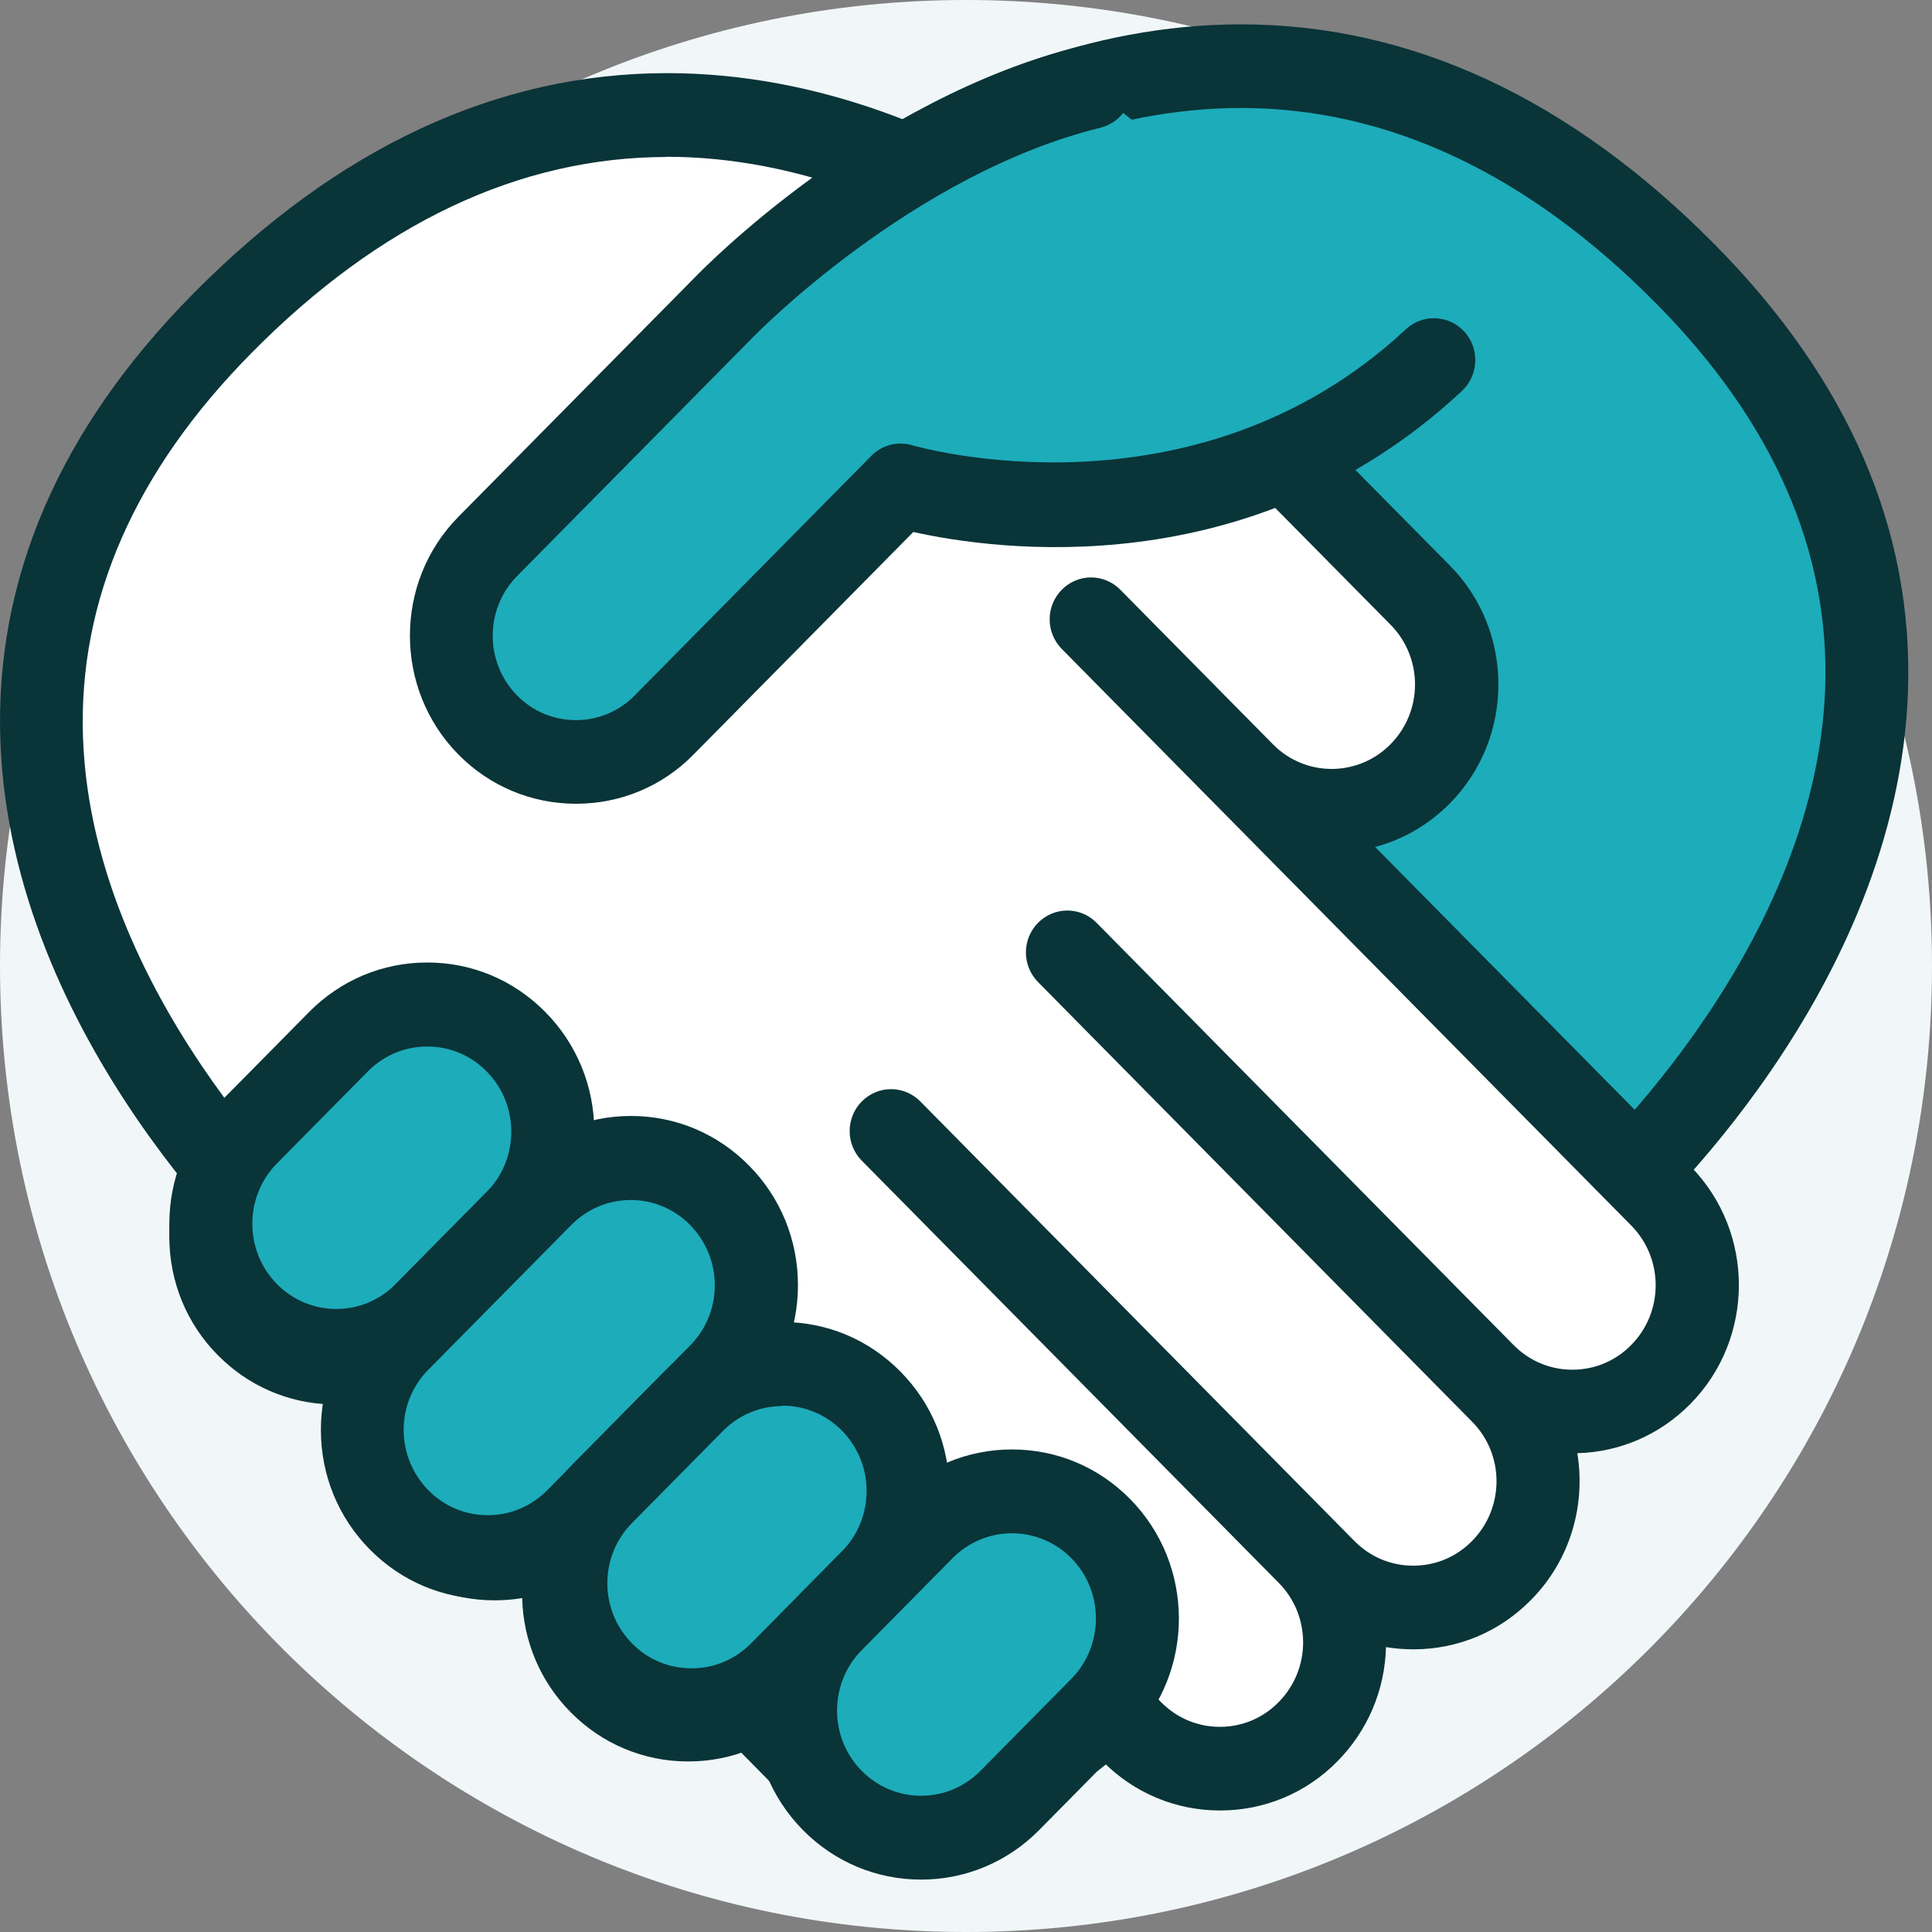
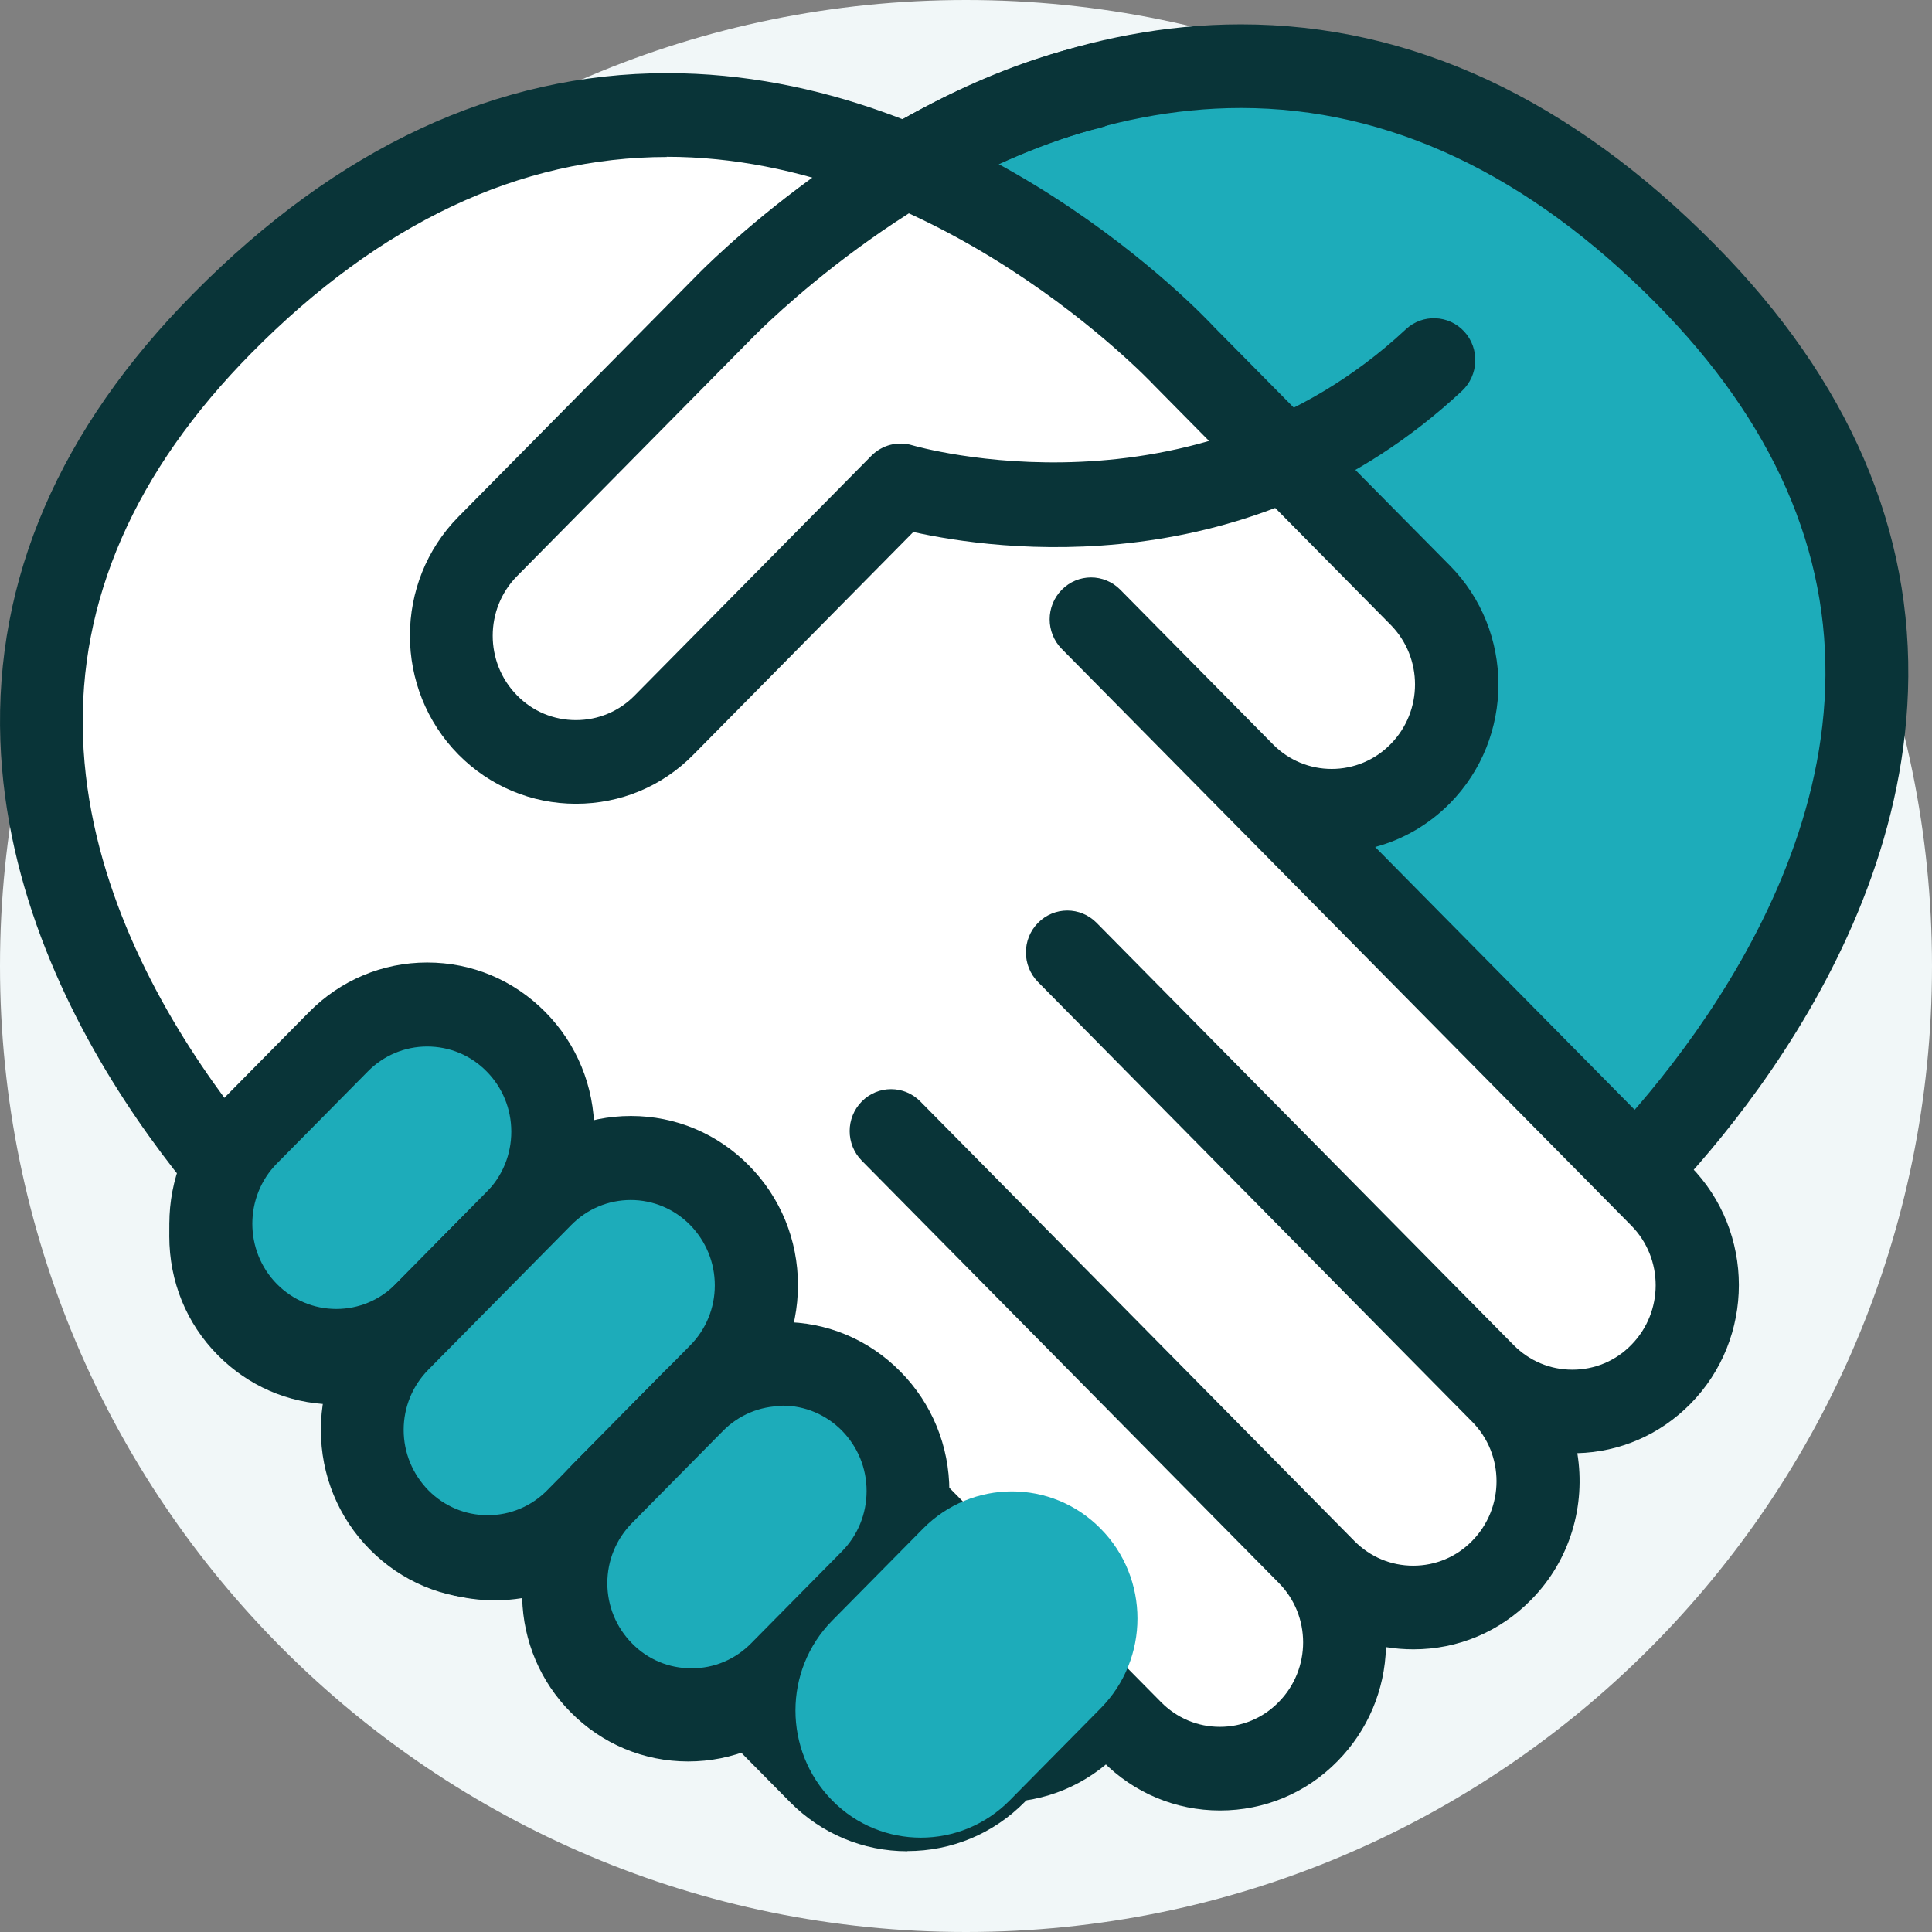
<svg xmlns="http://www.w3.org/2000/svg" width="48" height="48" viewBox="0 0 48 48" fill="none">
  <rect x="0" y="0" width="48" height="48" fill="#808080" stroke="none" />
  <g id="icons">
    <path id="Vector" d="M24 48C37.255 48 48 37.255 48 24C48 10.745 37.255 0 24 0C10.745 0 0 10.745 0 24C0 37.255 10.745 48 24 48Z" fill="#F1F7F8" />
    <path id="Vector_2" d="M39.705 30.008L27.057 42.815C25.845 44.041 23.884 44.041 22.673 42.815C21.462 41.588 21.462 39.603 22.673 38.376L29.644 31.318L19.286 41.806C18.074 43.032 16.113 43.032 14.902 41.806C13.691 40.579 13.691 38.594 14.902 37.372L25.26 26.884L14.477 37.802C13.266 39.029 11.305 39.029 10.093 37.802C8.882 36.576 8.882 34.59 10.093 33.364L20.877 22.441L10.518 32.929C9.307 34.155 7.346 34.155 6.135 32.929C4.923 31.702 4.923 29.717 6.135 28.495L22.371 12.055L16.493 18.007C15.281 19.233 13.32 19.233 12.109 18.007C10.898 16.78 10.898 14.795 12.109 13.569L17.988 7.617C17.988 7.617 29.932 -5.287 41.886 6.816C53.14 18.211 39.701 30.003 39.701 30.003L39.705 30.008Z" fill="#1DACBA" />
    <path id="Vector_3" d="M24.863 44.772C23.761 44.772 22.723 44.337 21.946 43.55C21.411 43.009 21.055 42.356 20.877 41.667L20.013 42.542C19.231 43.333 18.198 43.763 17.096 43.763C15.995 43.763 14.957 43.328 14.18 42.542C13.426 41.782 13.001 40.778 12.973 39.704C12.749 39.741 12.521 39.76 12.287 39.76C11.186 39.76 10.148 39.325 9.371 38.538C8.594 37.751 8.164 36.701 8.16 35.585C8.16 35.349 8.178 35.118 8.214 34.891C7.154 34.863 6.162 34.428 5.412 33.669C4.631 32.882 4.206 31.832 4.206 30.716C4.206 29.601 4.635 28.55 5.412 27.763L13.243 19.835C12.548 19.65 11.908 19.28 11.387 18.752C9.778 17.123 9.778 14.471 11.387 12.842L17.265 6.89C17.48 6.658 23.171 0.605 30.832 0.605C35.056 0.605 39.024 2.451 42.617 6.089C45.931 9.445 47.545 13.18 47.403 17.183C47.142 24.607 40.958 30.286 40.409 30.772L27.784 43.555C27.002 44.347 25.969 44.777 24.867 44.777L24.863 44.772ZM29.644 30.277C29.909 30.277 30.17 30.378 30.371 30.582C30.773 30.989 30.773 31.647 30.371 32.054L23.4 39.112C22.591 39.931 22.591 41.26 23.4 42.079C23.788 42.477 24.309 42.694 24.863 42.694C25.416 42.694 25.937 42.477 26.325 42.079L38.974 29.272C38.974 29.272 39.01 29.24 39.029 29.221C39.088 29.17 45.113 23.783 45.346 17.095C45.465 13.698 44.057 10.486 41.163 7.556C37.968 4.321 34.494 2.683 30.832 2.683C24.053 2.683 18.797 8.274 18.742 8.334L12.841 14.309C12.036 15.124 12.036 16.456 12.841 17.271C13.229 17.669 13.75 17.887 14.303 17.887C14.856 17.887 15.377 17.669 15.766 17.271L21.645 11.319C22.047 10.912 22.696 10.912 23.098 11.319C23.5 11.726 23.5 12.384 23.098 12.791L6.866 29.231C6.477 29.629 6.258 30.152 6.258 30.712C6.258 31.272 6.473 31.799 6.866 32.193C7.259 32.586 7.776 32.808 8.329 32.808C8.882 32.808 9.403 32.591 9.792 32.193L20.15 21.705C20.552 21.298 21.201 21.298 21.603 21.705C22.006 22.112 22.006 22.77 21.603 23.177L10.82 34.1C10.427 34.498 10.212 35.021 10.212 35.581C10.212 36.141 10.427 36.668 10.82 37.062C11.213 37.46 11.73 37.677 12.283 37.677C12.836 37.677 13.357 37.46 13.746 37.062L24.529 26.143C24.931 25.736 25.58 25.736 25.983 26.143C26.385 26.551 26.385 27.208 25.983 27.615L15.624 38.103C15.236 38.496 15.016 39.024 15.016 39.584C15.016 40.144 15.231 40.672 15.624 41.065C16.017 41.463 16.534 41.681 17.087 41.681C17.64 41.681 18.161 41.463 18.55 41.065L28.908 30.577C29.109 30.374 29.374 30.272 29.635 30.272L29.644 30.277Z" fill="#093438" />
    <path id="Vector_4" d="M7.707 31.225L20.355 44.032C21.566 45.258 23.527 45.258 24.739 44.032C25.95 42.805 25.95 40.82 24.739 39.593L17.768 32.535L28.126 43.023C29.337 44.249 31.298 44.249 32.51 43.023C33.721 41.796 33.721 39.811 32.51 38.584L22.151 28.097L32.935 39.015C34.146 40.241 36.107 40.241 37.319 39.015C38.53 37.788 38.53 35.803 37.319 34.576L26.535 23.654L36.894 34.141C38.105 35.368 40.066 35.368 41.277 34.141C42.489 32.915 42.489 30.929 41.277 29.703L27.13 15.378L27.28 15.531L30.919 19.215C32.13 20.442 34.091 20.442 35.303 19.215C36.514 17.988 36.514 16.003 35.303 14.777L29.424 8.825C29.424 8.825 17.48 -4.079 5.526 8.024C-5.728 19.419 7.711 31.212 7.711 31.212L7.707 31.225Z" fill="white" />
    <path id="Vector_5" d="M22.545 45.994C21.443 45.994 20.406 45.559 19.628 44.772L7.003 31.989C6.454 31.498 0.27 25.82 0.009 18.396C-0.133 14.392 1.476 10.657 4.795 7.302C8.388 3.664 12.351 1.817 16.575 1.817C24.236 1.817 29.927 7.866 30.165 8.126L36.021 14.05C37.63 15.679 37.63 18.331 36.021 19.96C35.499 20.488 34.859 20.858 34.165 21.043L41.995 28.971C43.604 30.601 43.604 33.253 41.995 34.882C41.241 35.645 40.249 36.076 39.188 36.104C39.399 37.39 39.019 38.76 38.036 39.751C37.259 40.542 36.222 40.977 35.12 40.977C34.887 40.977 34.658 40.959 34.434 40.922C34.407 41.995 33.977 43 33.228 43.759C32.451 44.55 31.413 44.981 30.311 44.981C29.21 44.981 28.172 44.546 27.395 43.759L26.531 42.884C26.353 43.574 25.996 44.226 25.461 44.768C24.68 45.559 23.646 45.99 22.54 45.99L22.545 45.994ZM16.575 3.9C12.914 3.9 9.439 5.538 6.244 8.774C3.346 11.708 1.943 14.92 2.062 18.322C2.299 25.028 8.315 30.383 8.374 30.439C8.393 30.457 8.411 30.471 8.429 30.489L21.078 43.296C21.471 43.694 21.987 43.912 22.54 43.912C23.093 43.912 23.614 43.694 24.003 43.296C24.808 42.477 24.808 41.148 24.003 40.329L17.032 33.271C16.63 32.864 16.63 32.207 17.032 31.799C17.434 31.392 18.083 31.392 18.486 31.799L28.844 42.287C29.237 42.685 29.754 42.903 30.307 42.903C30.86 42.903 31.381 42.685 31.769 42.287C32.578 41.468 32.578 40.139 31.769 39.325L21.411 28.837C21.009 28.43 21.009 27.773 21.411 27.365C21.814 26.958 22.463 26.958 22.865 27.365L33.648 38.284C34.041 38.682 34.558 38.899 35.111 38.899C35.664 38.899 36.185 38.682 36.574 38.284C37.383 37.464 37.383 36.136 36.574 35.322L25.79 24.399C25.388 23.991 25.388 23.334 25.79 22.927C26.193 22.52 26.842 22.52 27.244 22.927L37.602 33.415C37.995 33.813 38.512 34.03 39.065 34.03C39.618 34.03 40.139 33.813 40.528 33.415C41.337 32.595 41.337 31.267 40.528 30.448L26.38 16.123C25.978 15.716 25.978 15.059 26.38 14.652C26.782 14.244 27.431 14.244 27.834 14.652L31.646 18.512C32.03 18.891 32.542 19.104 33.086 19.104C33.63 19.104 34.16 18.886 34.549 18.488C35.358 17.669 35.358 16.341 34.549 15.522L28.67 9.57C28.597 9.491 23.313 3.895 16.557 3.895L16.575 3.9Z" fill="#093438" />
    <path id="Vector_6" d="M10.559 32.637C9.344 33.868 7.364 33.868 6.148 32.637C4.932 31.401 4.932 29.402 6.148 28.171L8.406 25.884C9.622 24.649 11.602 24.649 12.818 25.884C14.038 27.116 14.034 29.119 12.818 30.351L10.559 32.637Z" fill="#1DACBA" />
    <path id="Vector_7" d="M8.356 34.604C7.25 34.604 6.207 34.169 5.421 33.373C3.803 31.735 3.803 29.069 5.421 27.43L7.679 25.144C8.461 24.352 9.503 23.913 10.614 23.913C11.725 23.913 12.762 24.348 13.549 25.144C14.33 25.935 14.765 26.991 14.765 28.115C14.765 29.235 14.335 30.291 13.549 31.087L11.29 33.373C10.509 34.164 9.467 34.604 8.356 34.604ZM10.614 26C10.056 26 9.531 26.222 9.138 26.62L6.879 28.907C6.066 29.73 6.066 31.077 6.879 31.901C7.272 32.299 7.798 32.521 8.356 32.521C8.914 32.521 9.439 32.299 9.832 31.901L12.091 29.615C12.484 29.217 12.703 28.684 12.703 28.115C12.703 27.551 12.484 27.018 12.091 26.62C11.697 26.218 11.172 26 10.609 26H10.614Z" fill="#093438" />
    <path id="Vector_8" d="M14.326 37.761C13.11 38.992 11.131 38.992 9.915 37.761C8.694 36.525 8.699 34.525 9.915 33.294L13.466 29.698C14.687 28.462 16.662 28.462 17.878 29.698C19.098 30.934 19.093 32.933 17.878 34.164L14.326 37.761Z" fill="#1DACBA" />
    <path id="Vector_9" d="M12.123 39.728C11.017 39.728 9.974 39.292 9.188 38.496C8.406 37.705 7.972 36.65 7.972 35.525C7.972 34.405 8.402 33.35 9.188 32.554L12.74 28.958C13.521 28.166 14.564 27.726 15.675 27.726C16.785 27.726 17.823 28.162 18.609 28.958C19.391 29.749 19.825 30.804 19.825 31.929C19.825 33.049 19.395 34.104 18.609 34.9L15.057 38.496C14.276 39.288 13.234 39.728 12.123 39.728ZM15.67 29.814C15.112 29.814 14.587 30.036 14.194 30.434L10.642 34.03C10.249 34.428 10.029 34.961 10.029 35.525C10.029 36.09 10.249 36.622 10.642 37.025C11.035 37.423 11.56 37.645 12.118 37.645C12.676 37.645 13.202 37.423 13.595 37.025L17.146 33.428C17.54 33.031 17.759 32.498 17.759 31.934C17.759 31.369 17.54 30.837 17.146 30.434C16.753 30.036 16.228 29.814 15.67 29.814Z" fill="#093438" />
    <path id="Vector_10" d="M19.386 41.57C18.17 42.805 16.191 42.805 14.975 41.57C13.754 40.338 13.754 38.334 14.975 37.103L17.233 34.817C18.449 33.586 20.428 33.586 21.644 34.817C22.865 36.053 22.865 38.052 21.644 39.283L19.386 41.57Z" fill="#1DACBA" />
    <path id="Vector_11" d="M17.178 43.537C16.072 43.537 15.03 43.102 14.244 42.306C13.462 41.514 13.028 40.459 13.028 39.334C13.028 38.209 13.457 37.159 14.244 36.363L16.502 34.077C17.284 33.285 18.326 32.845 19.437 32.845C20.547 32.845 21.585 33.28 22.371 34.077C23.153 34.868 23.587 35.923 23.587 37.048C23.587 38.172 23.157 39.223 22.371 40.019L20.113 42.306C19.331 43.097 18.289 43.537 17.178 43.537ZM19.437 34.933C18.879 34.933 18.353 35.155 17.96 35.553L15.702 37.839C15.309 38.237 15.089 38.77 15.089 39.334C15.089 39.899 15.309 40.431 15.702 40.829C16.095 41.232 16.621 41.449 17.183 41.449C17.745 41.449 18.266 41.227 18.66 40.829L20.918 38.543C21.311 38.145 21.53 37.612 21.53 37.043C21.53 36.474 21.311 35.946 20.918 35.544C20.524 35.146 19.999 34.923 19.441 34.923L19.437 34.933Z" fill="#093438" />
    <path id="Vector_12" d="M25.086 44.731C23.87 45.962 21.891 45.967 20.675 44.731C19.459 43.495 19.459 41.496 20.675 40.264L22.933 37.978C24.149 36.747 26.128 36.742 27.344 37.978C28.565 39.209 28.565 41.213 27.344 42.444L25.086 44.731Z" fill="#1DACBA" />
-     <path id="Vector_13" d="M22.883 46.698C21.777 46.698 20.735 46.263 19.948 45.467C18.33 43.828 18.33 41.162 19.948 39.529L22.207 37.242C22.988 36.451 24.03 36.011 25.141 36.011C26.252 36.011 27.29 36.446 28.076 37.242C29.694 38.881 29.694 41.547 28.076 43.18L25.818 45.467C25.036 46.258 23.994 46.698 22.883 46.698ZM25.141 38.094C24.584 38.094 24.058 38.316 23.665 38.714L21.407 41C20.593 41.824 20.593 43.171 21.407 43.995C21.8 44.393 22.326 44.615 22.883 44.615C23.441 44.615 23.966 44.393 24.36 43.995L26.618 41.709C27.431 40.885 27.431 39.538 26.618 38.714C26.225 38.316 25.699 38.094 25.141 38.094Z" fill="#093438" />
-     <path id="Vector_14" d="M35.623 8.945C29.831 14.346 22.371 12.06 22.371 12.06L16.492 18.012C15.281 19.238 13.32 19.238 12.109 18.012C10.897 16.785 10.897 14.8 12.109 13.573L17.987 7.621C17.987 7.621 22.06 3.391 27.088 2.155" fill="#1DACBA" />
    <path id="Vector_15" d="M14.308 19.969C13.206 19.969 12.168 19.534 11.391 18.748C9.782 17.118 9.782 14.466 11.391 12.837L17.27 6.885C17.434 6.714 21.599 2.433 26.856 1.146C27.409 1.012 27.962 1.354 28.099 1.914C28.232 2.474 27.893 3.035 27.34 3.173C22.655 4.326 18.774 8.315 18.733 8.352L12.845 14.314C12.04 15.128 12.04 16.461 12.845 17.276C13.233 17.674 13.755 17.891 14.308 17.891C14.861 17.891 15.382 17.674 15.771 17.276L21.649 11.324C21.919 11.051 22.312 10.954 22.673 11.065C22.741 11.083 29.658 13.096 34.928 8.181C35.344 7.792 35.998 7.82 36.382 8.241C36.766 8.663 36.738 9.324 36.322 9.713C31.088 14.596 24.684 13.661 22.691 13.217L17.229 18.748C16.452 19.539 15.414 19.969 14.312 19.969H14.308Z" fill="#093438" />
  </g>
</svg>